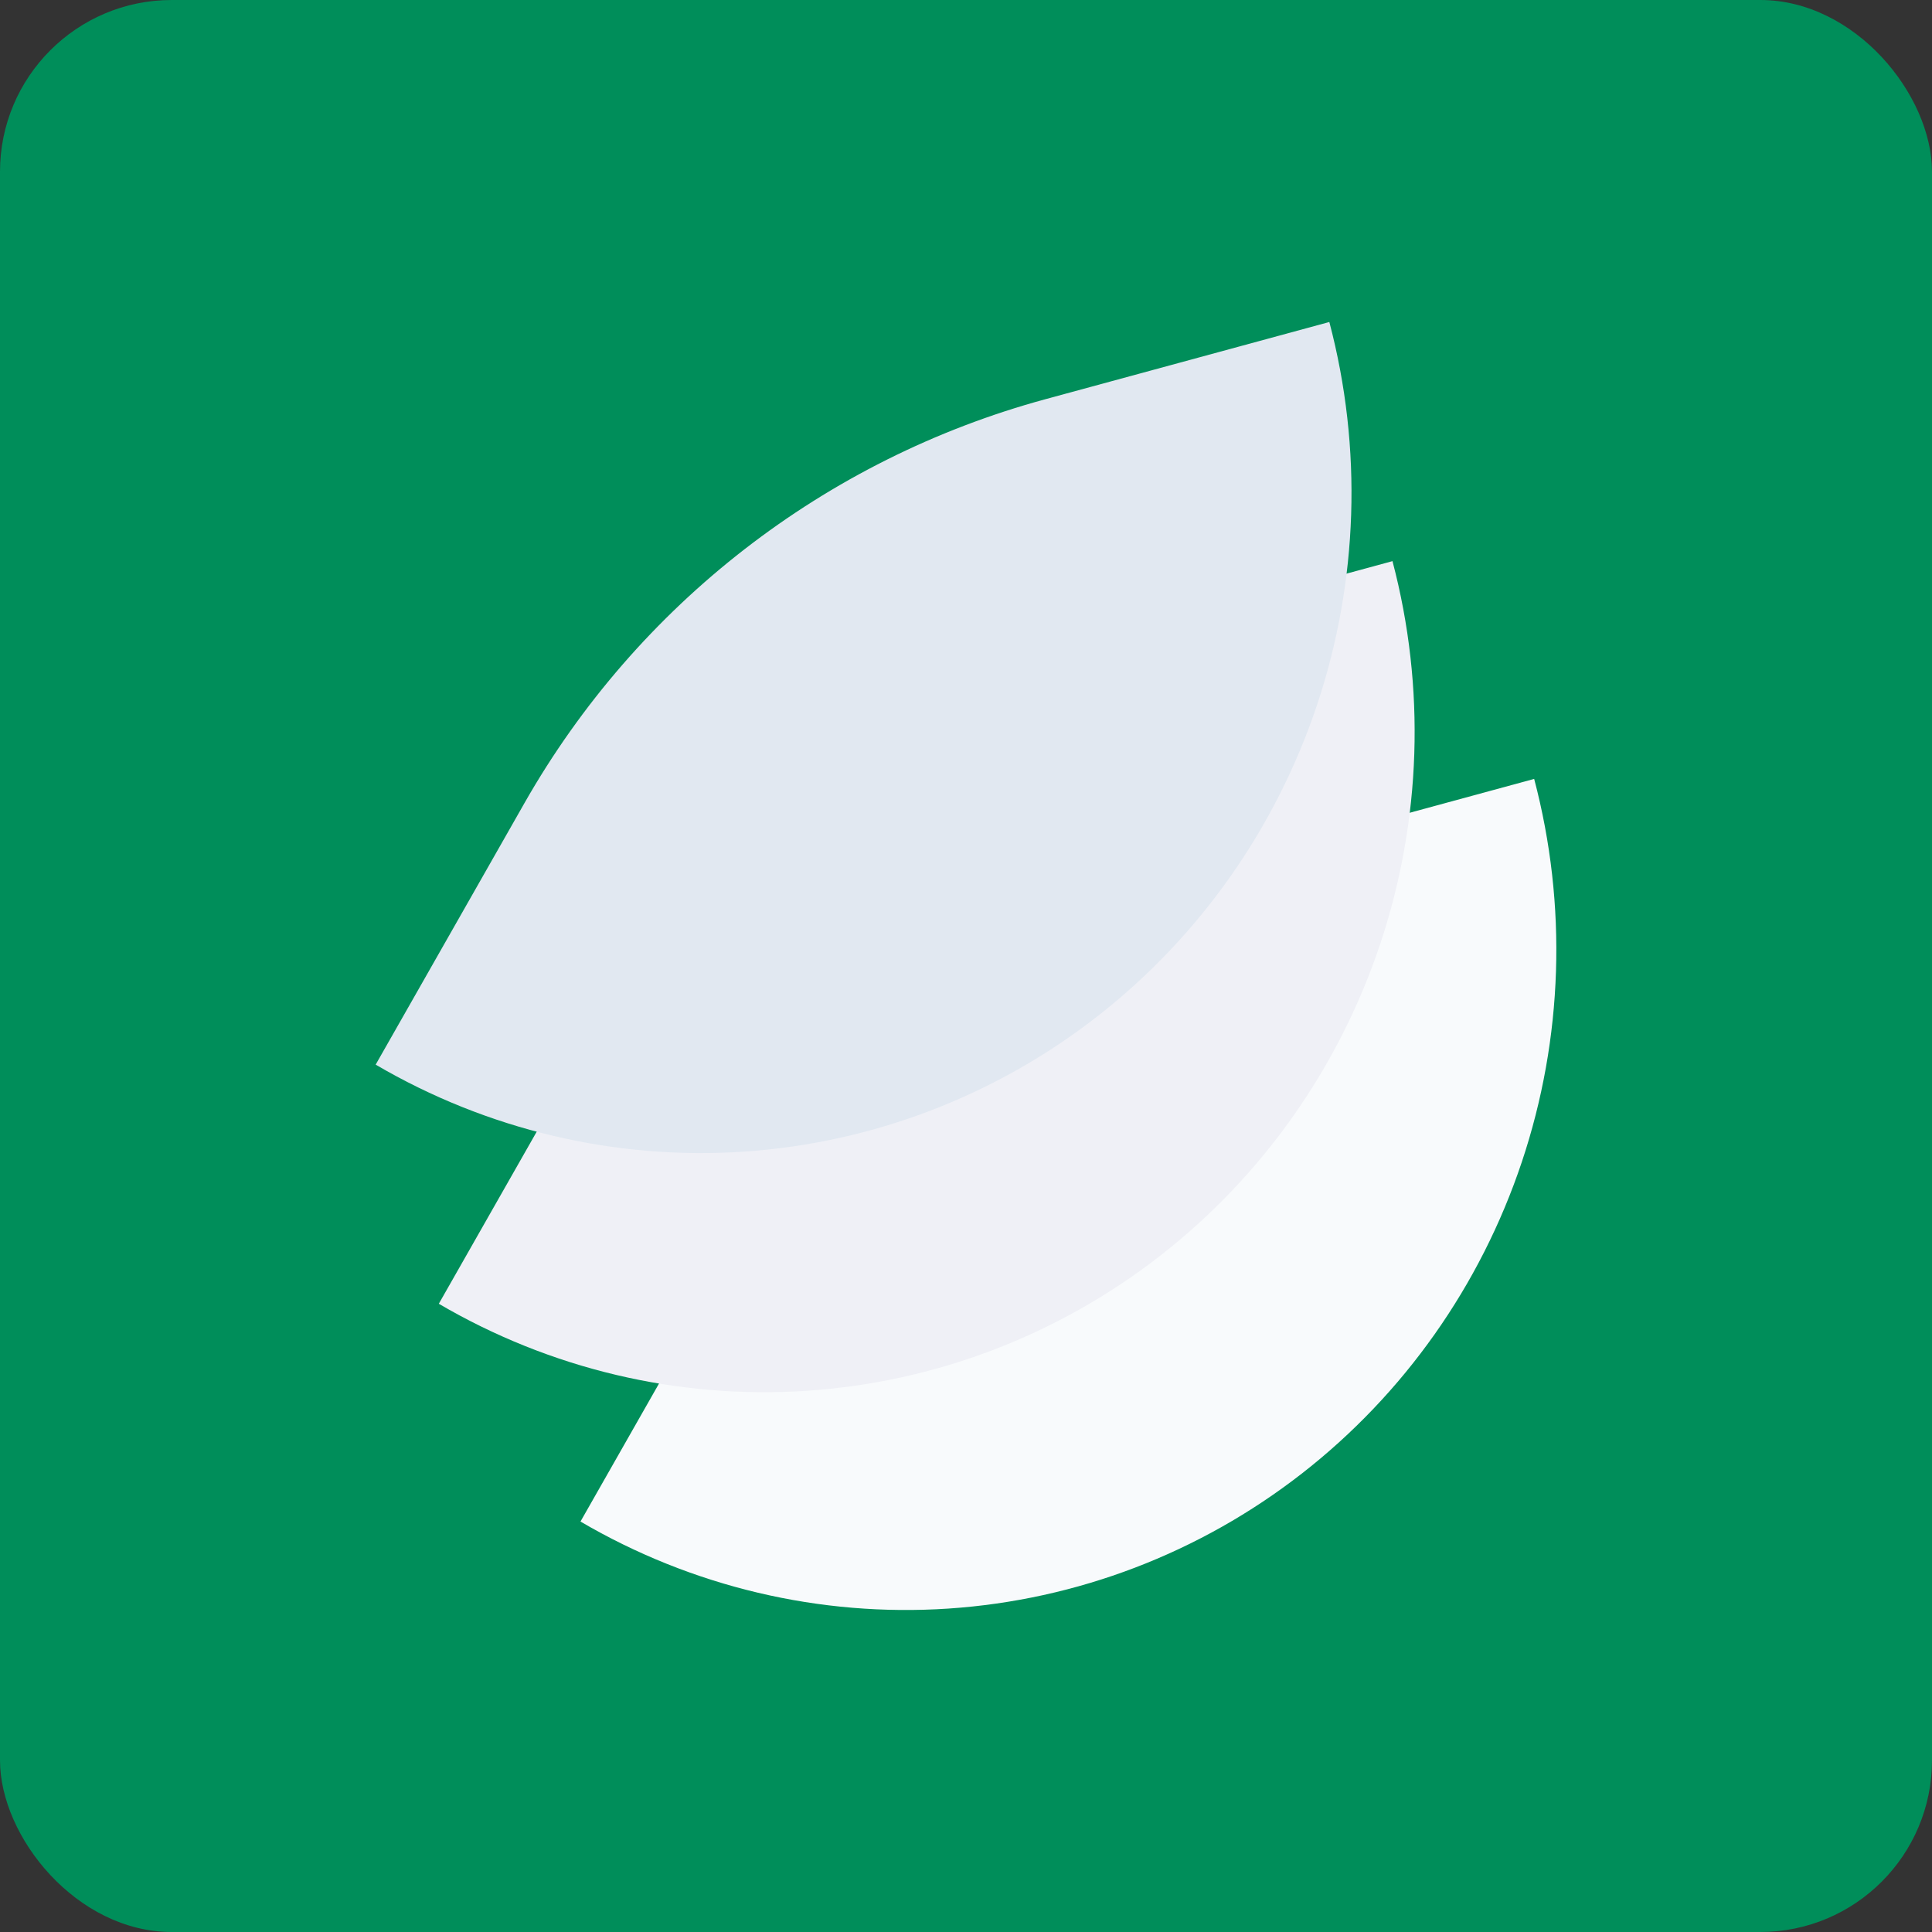
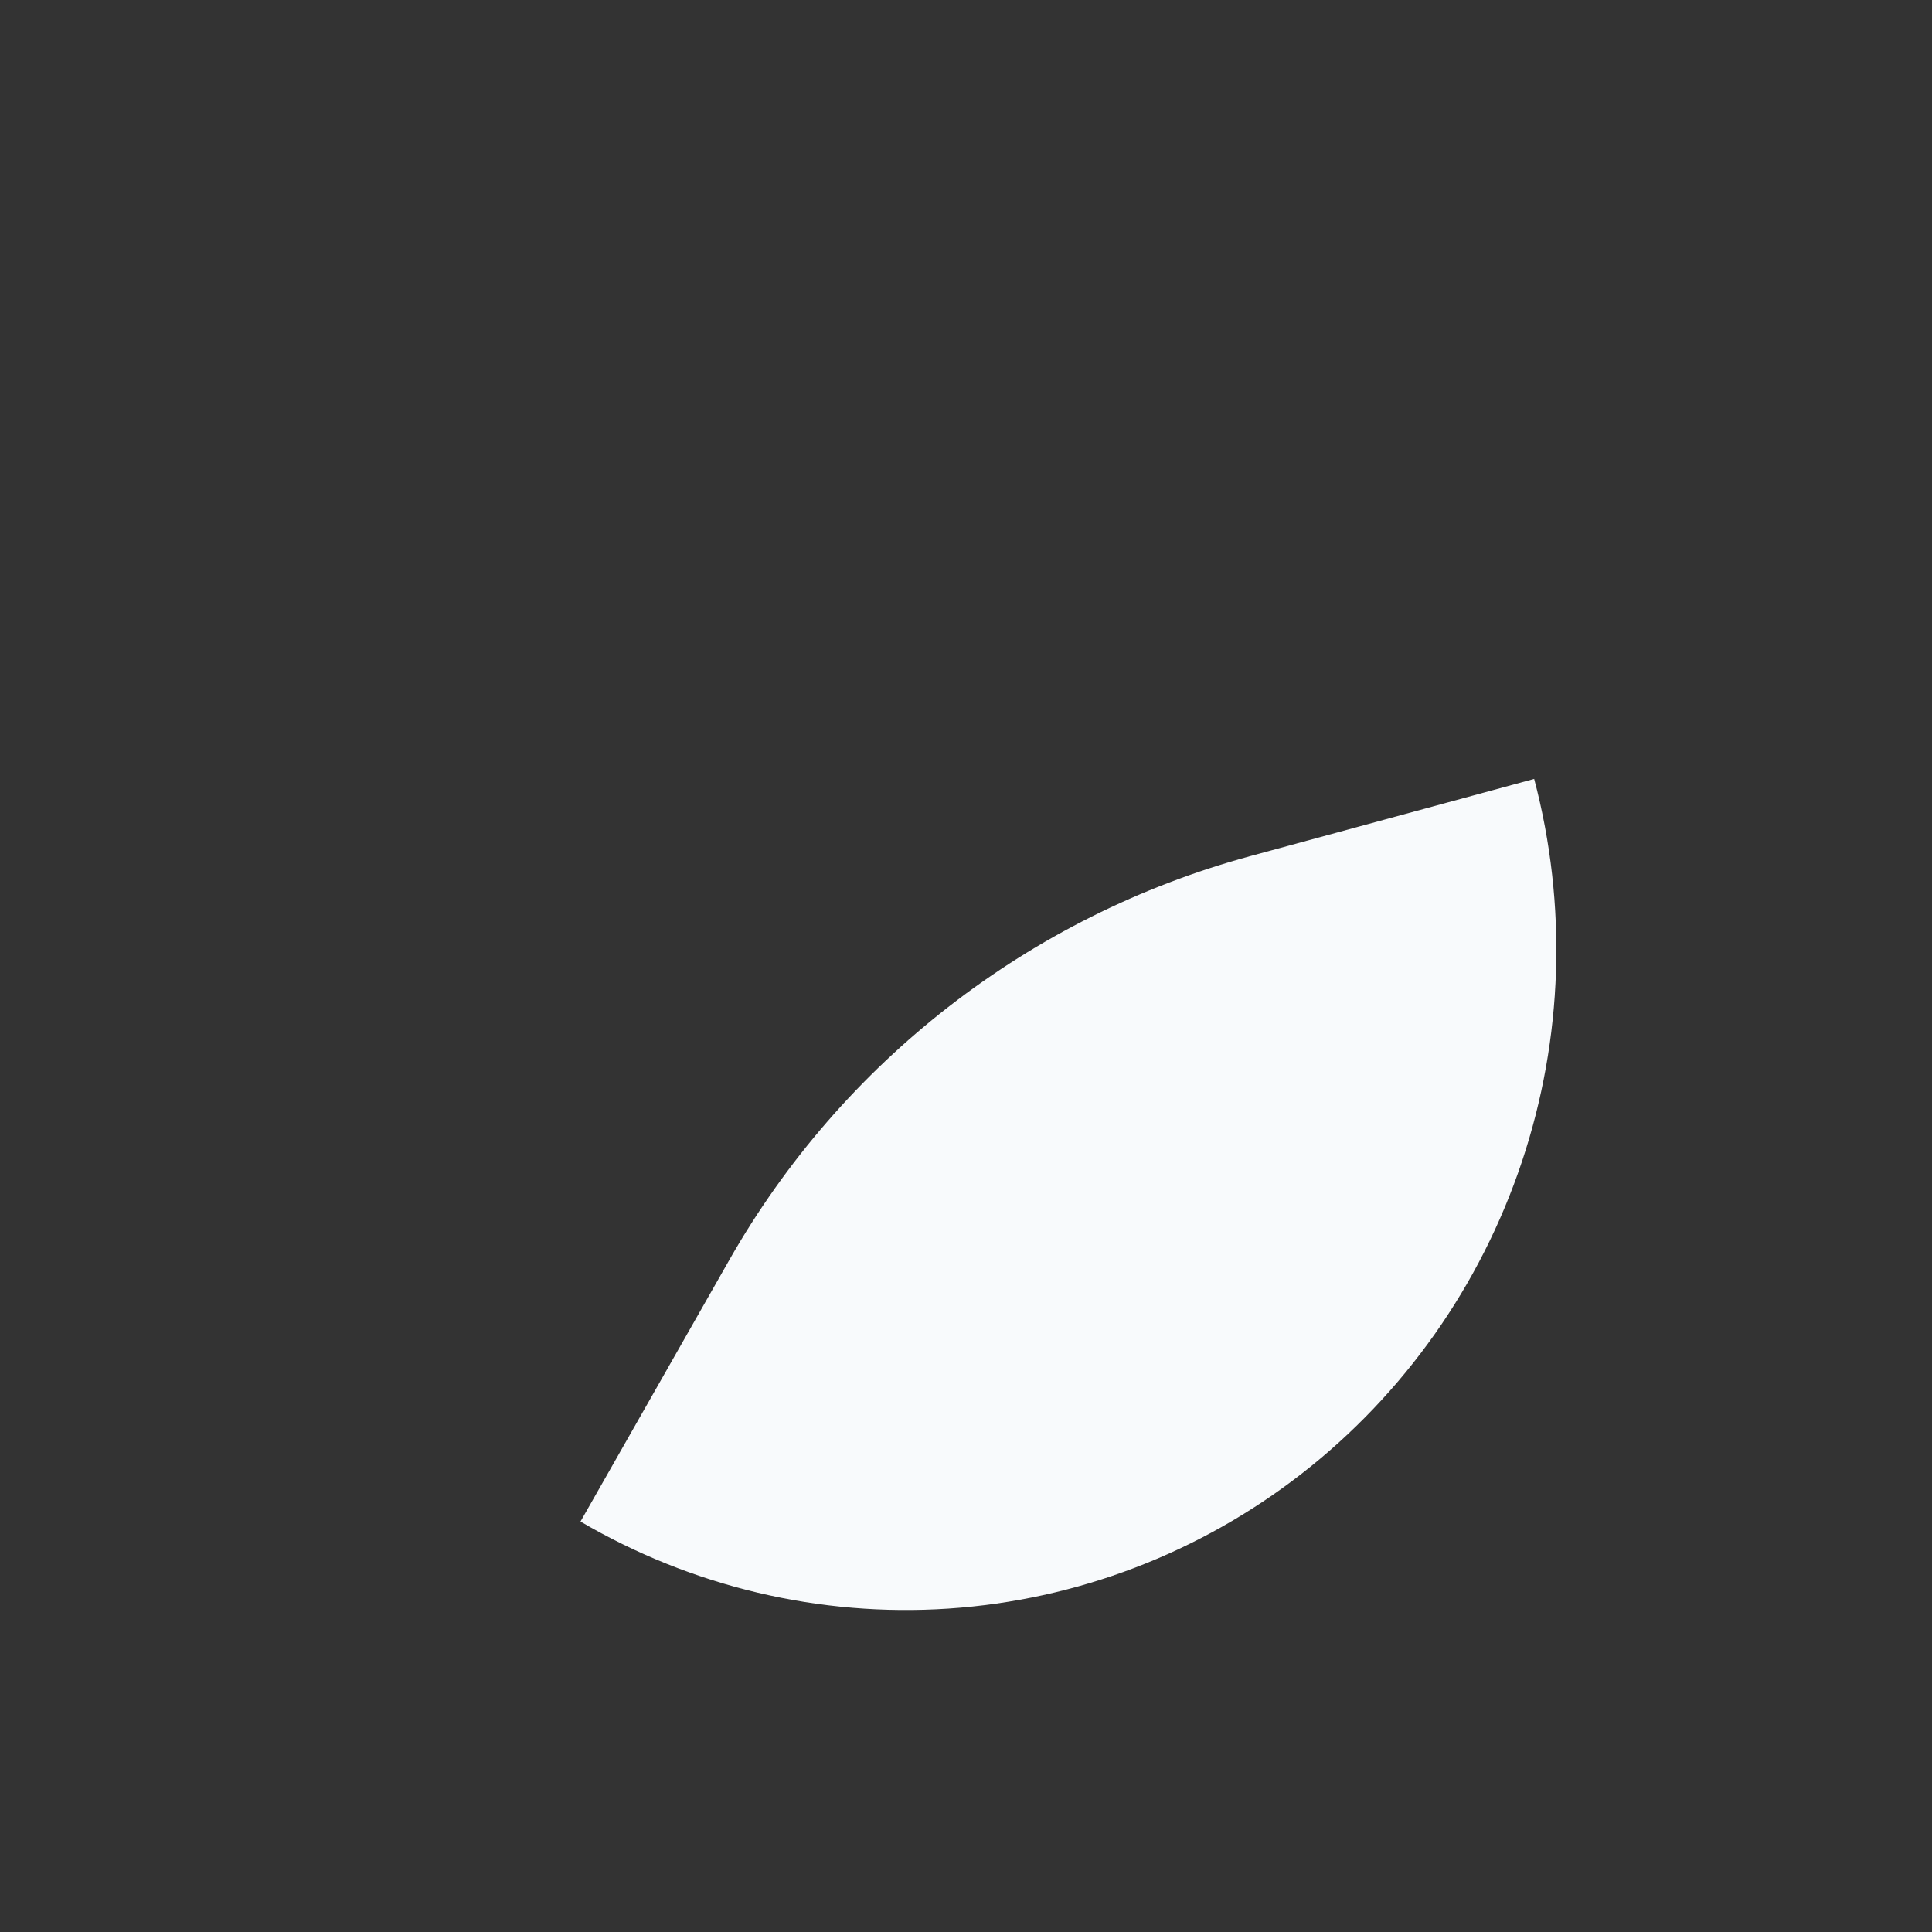
<svg xmlns="http://www.w3.org/2000/svg" width="180" height="180" viewBox="0 0 180 180" fill="none">
  <rect x="0" y="0" width="180" height="180" fill="#333333" stroke="none" />
-   <rect width="180" height="180" rx="16" fill="#008E5A" />
  <path d="M142.935 72.57C146.037 84.321 145.637 96.742 141.783 108.262C137.93 119.782 130.797 129.883 121.287 137.289C111.776 144.695 100.315 149.073 88.353 149.868C76.391 150.664 64.465 147.842 54.083 141.759L67.942 117.4C78.47 98.895 95.94 85.349 116.485 79.763L142.935 72.57Z" fill="#F8FAFC" />
-   <path d="M129.734 52.28C132.837 64.031 132.436 76.452 128.583 87.972C124.73 99.491 117.597 109.593 108.086 116.999C98.576 124.405 87.115 128.782 75.153 129.578C63.191 130.374 51.265 127.552 40.883 121.469L54.741 97.11C65.269 78.605 82.74 65.059 103.284 59.472L129.734 52.28Z" fill="#EFF0F6" />
-   <path d="M123.851 30C126.954 41.751 126.553 54.172 122.7 65.692C118.847 77.211 111.714 87.313 102.203 94.719C92.693 102.125 81.232 106.502 69.27 107.298C57.308 108.094 45.382 105.272 35 99.189L48.858 74.83C59.386 56.324 76.857 42.779 97.401 37.192L123.851 30Z" fill="#E1E8F1" />
</svg>